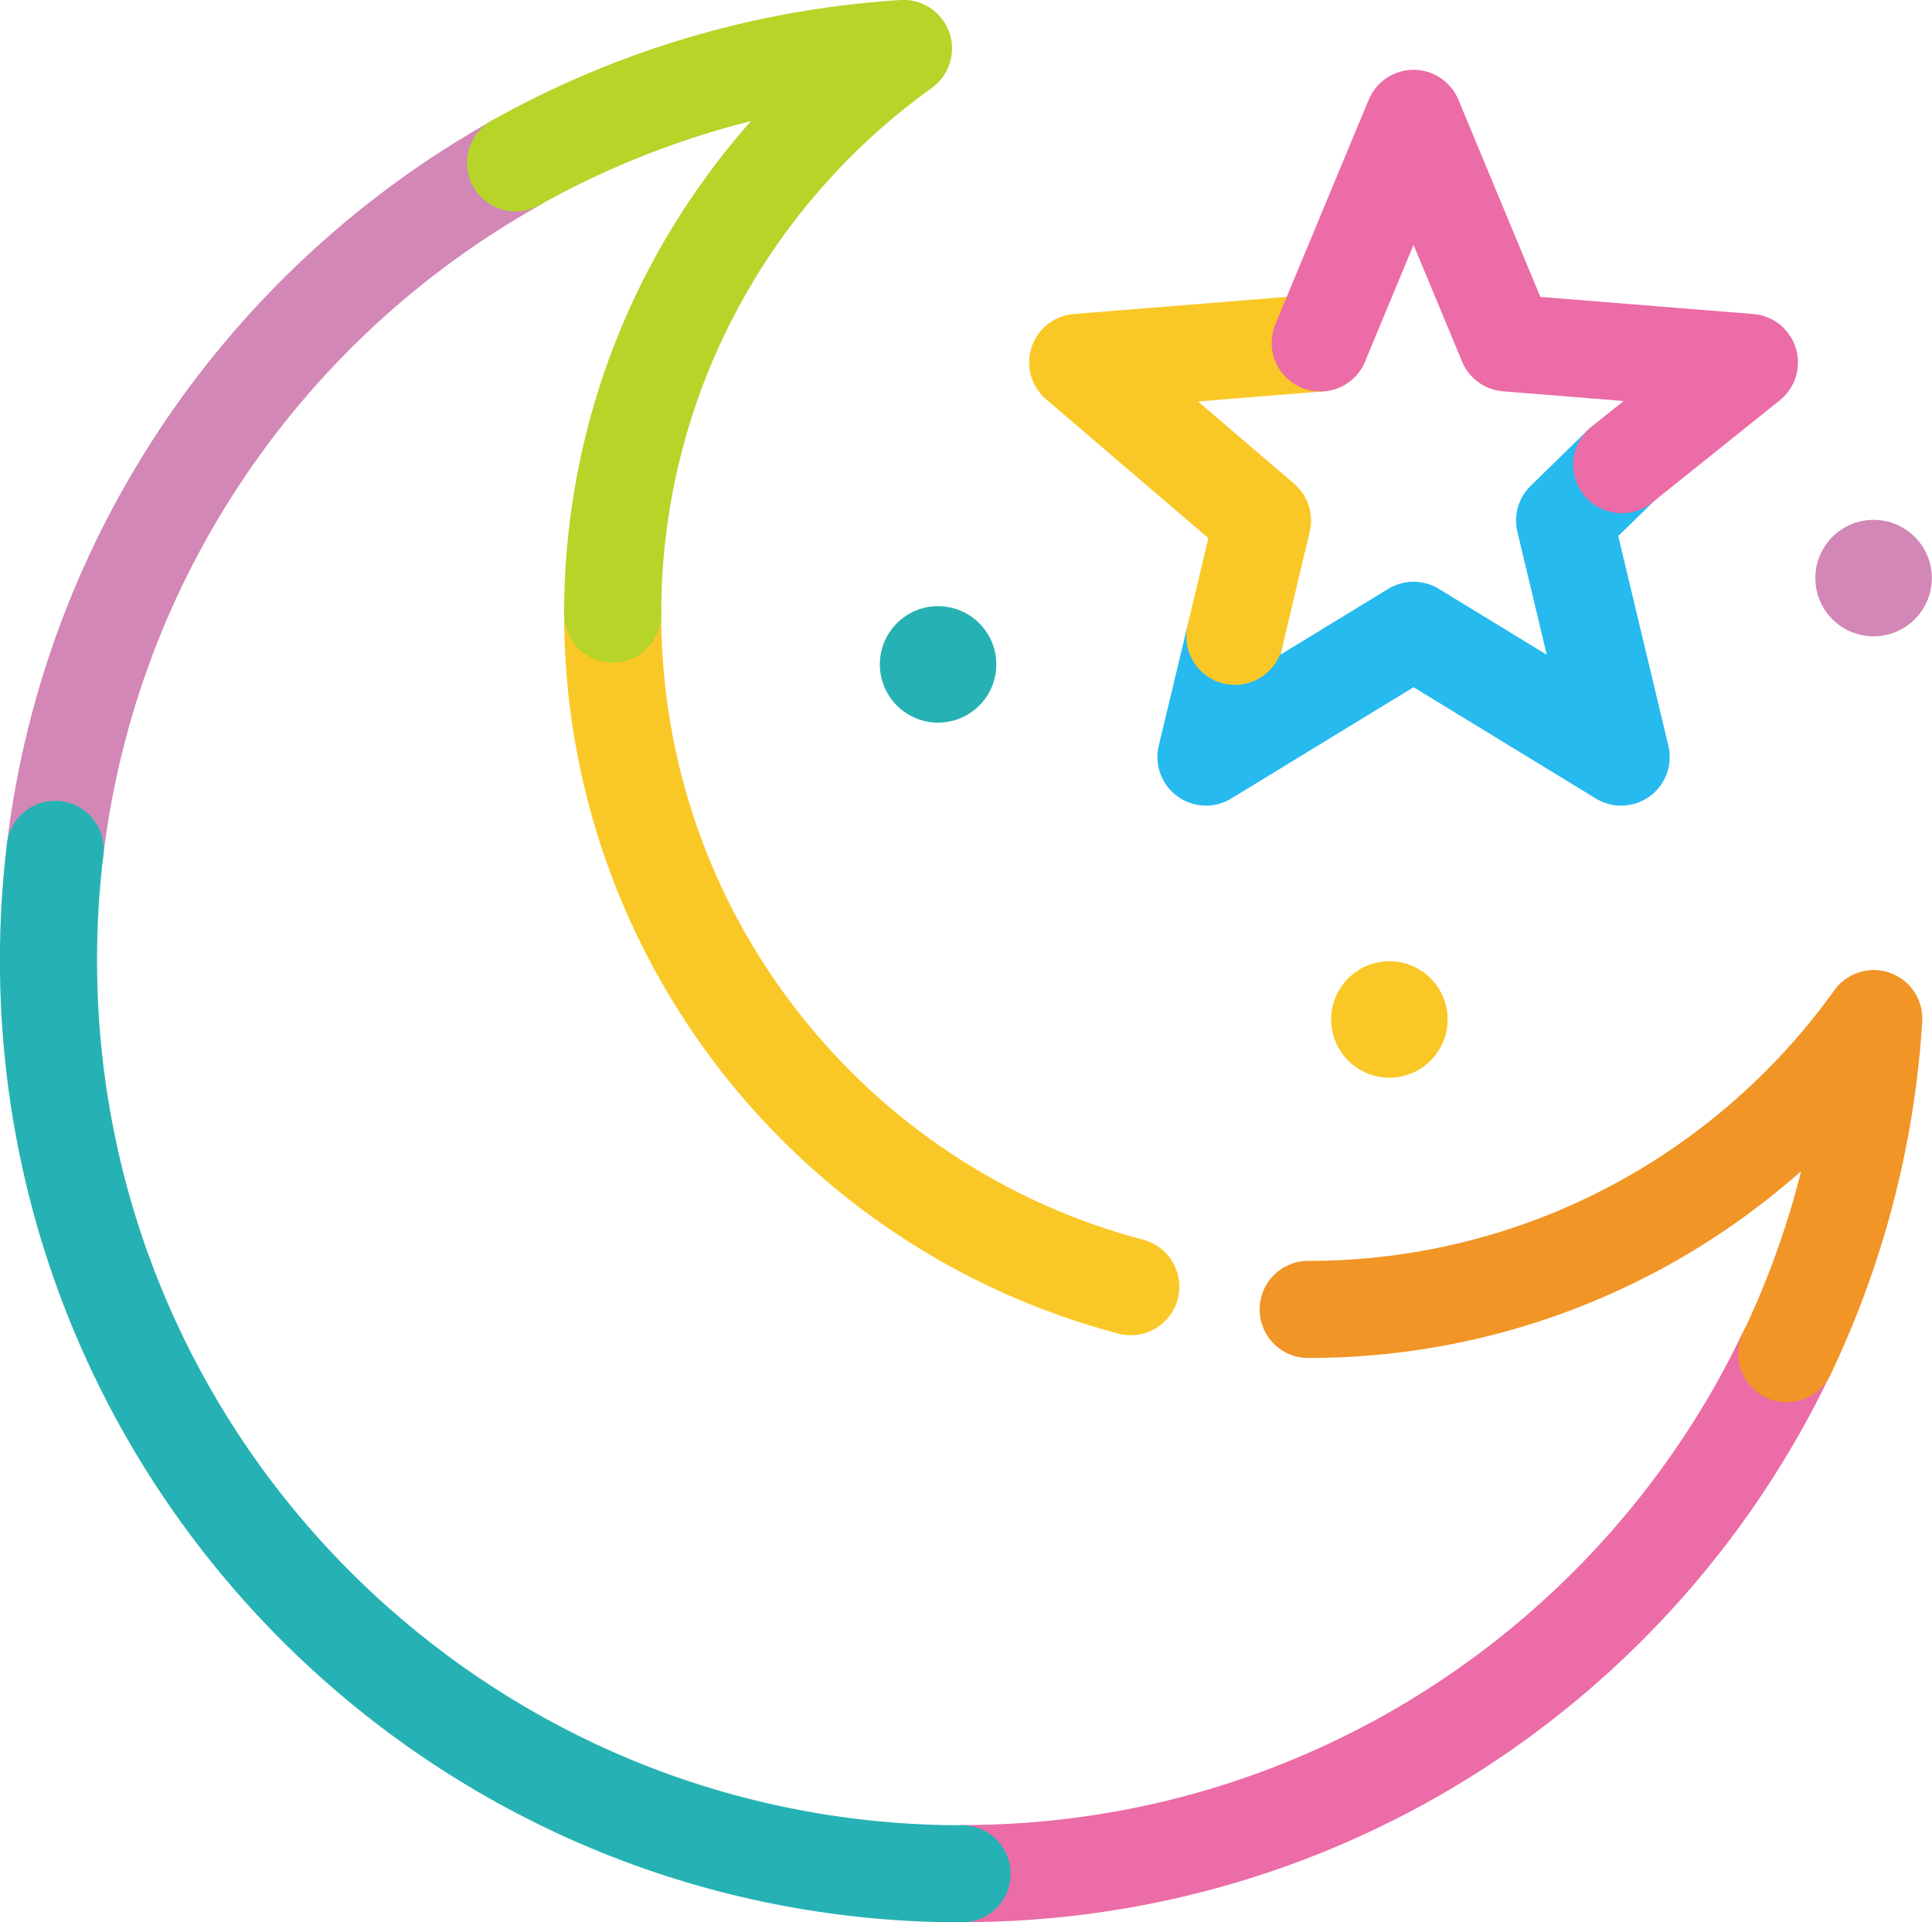
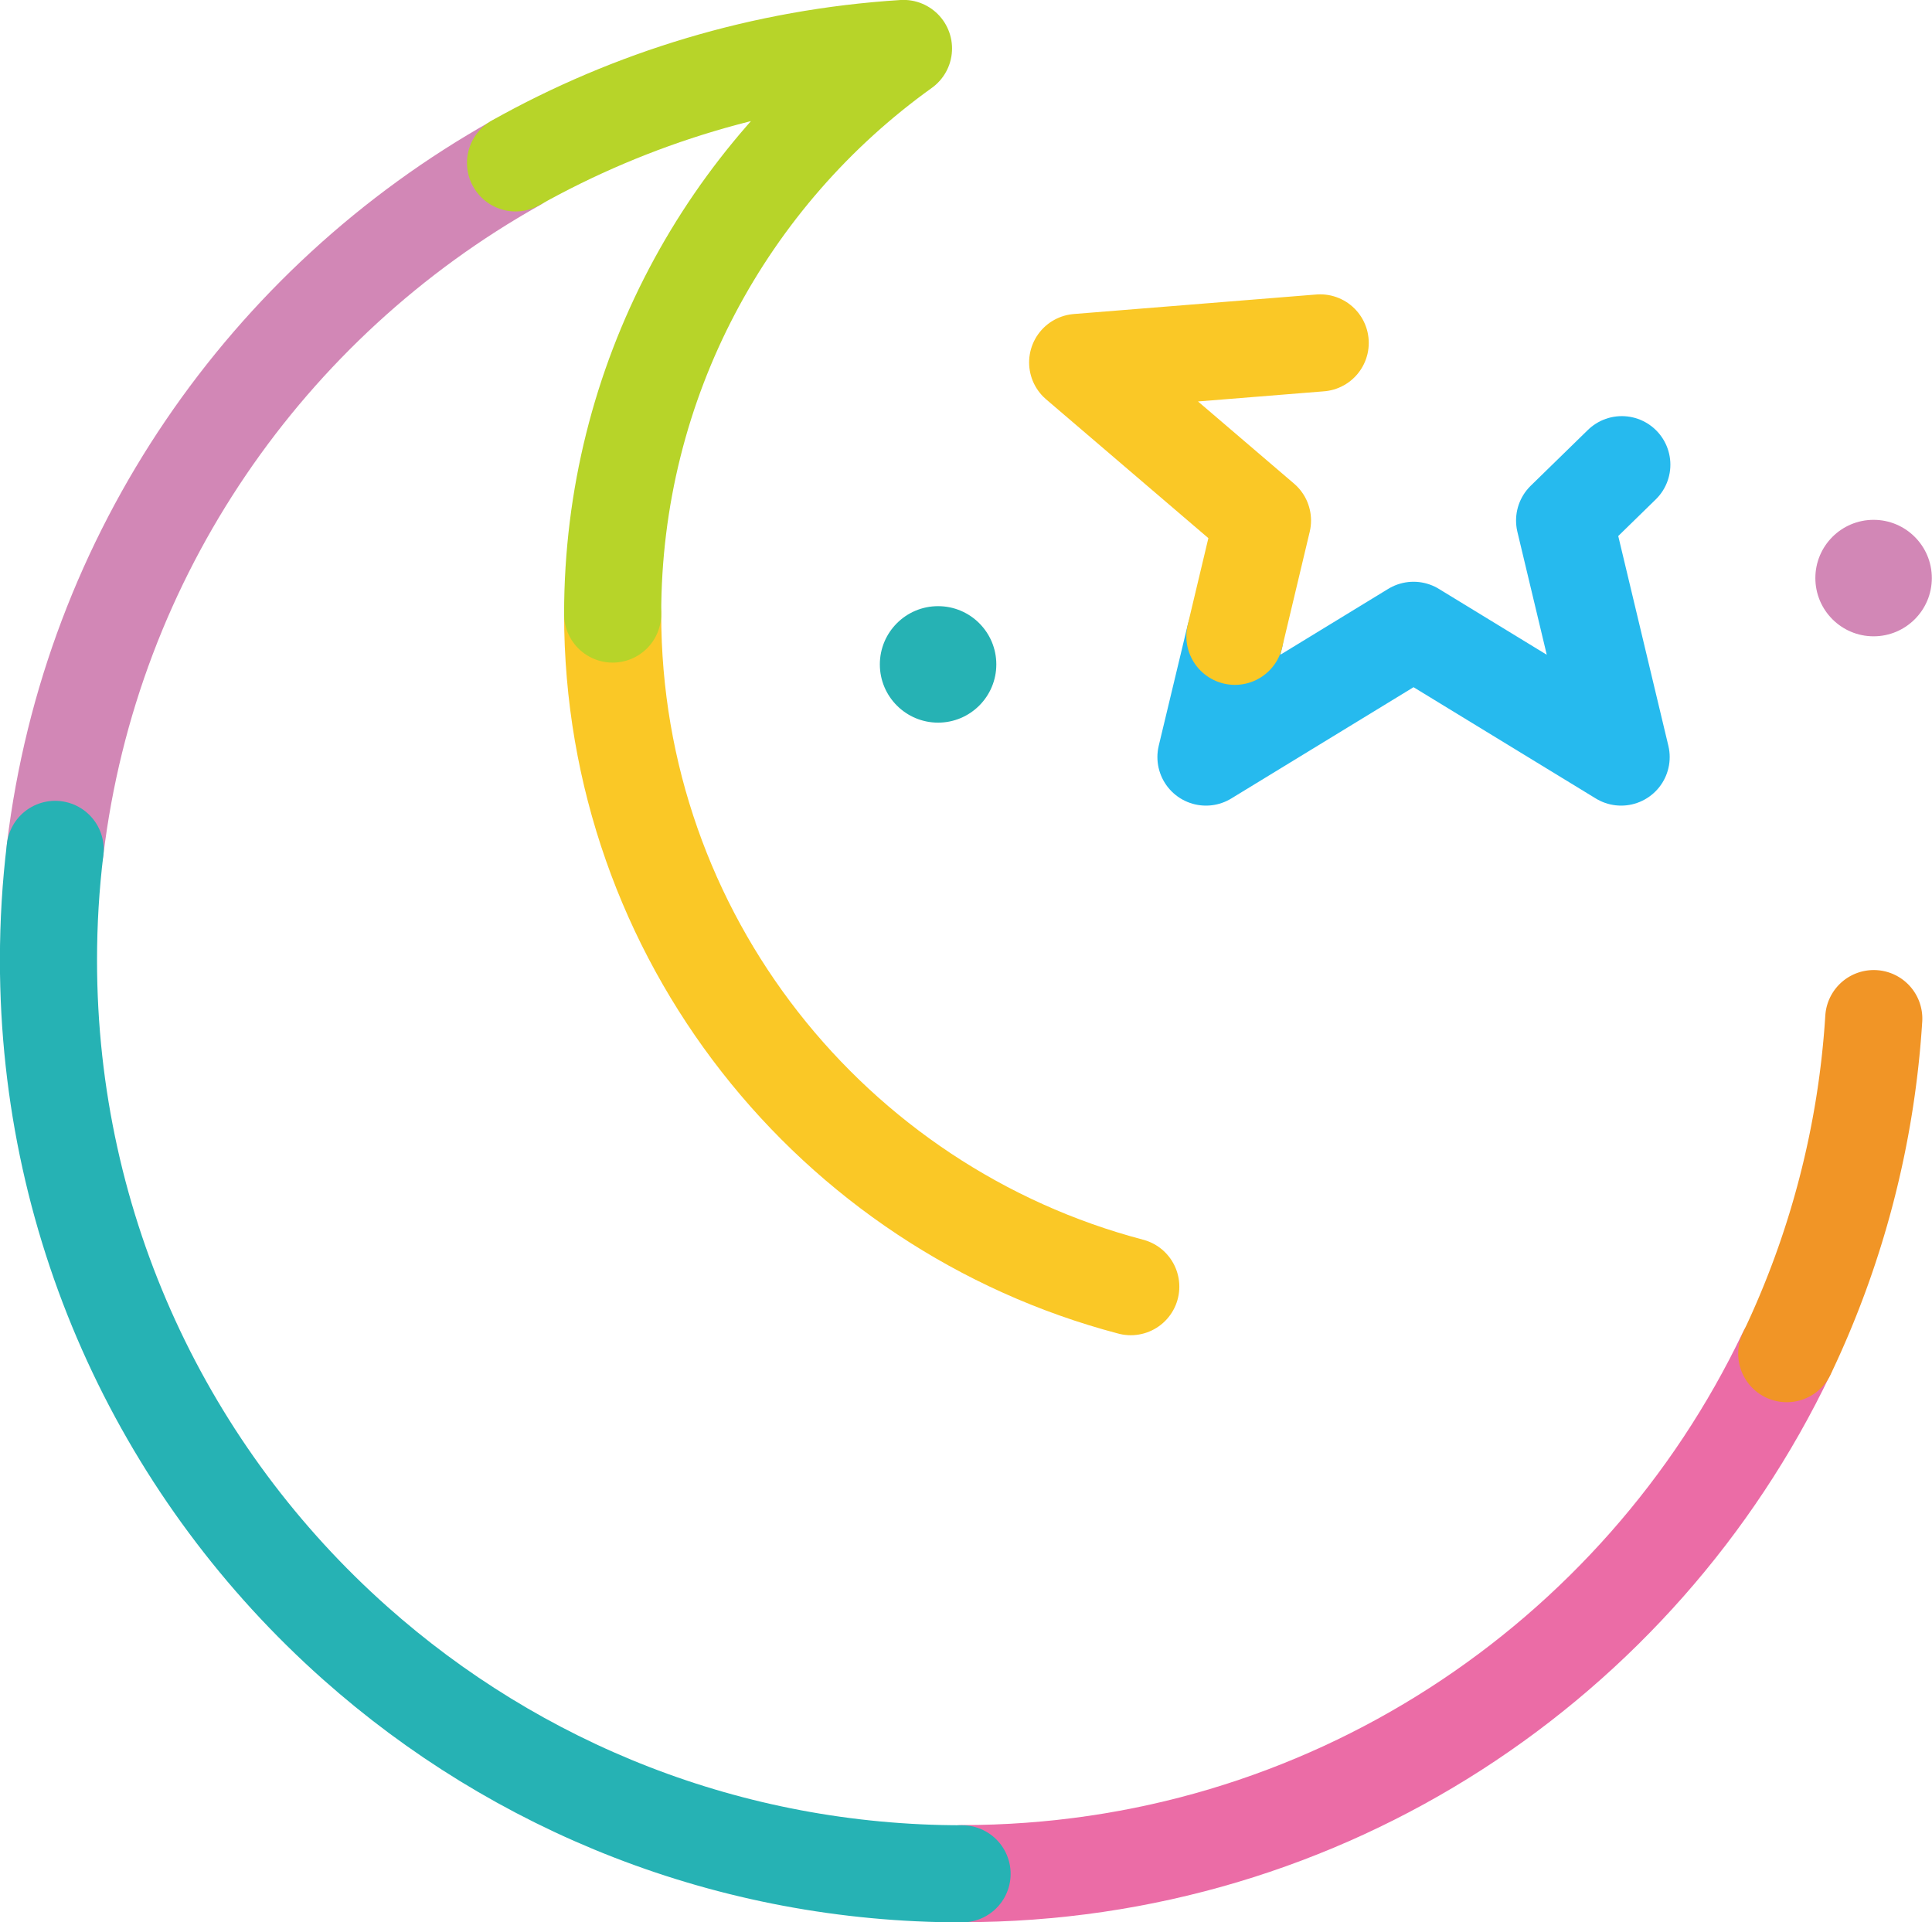
<svg xmlns="http://www.w3.org/2000/svg" viewBox="0 0 112.8 112.23">
  <g opacity=".85" data-name="Layer 1">
    <path d="M66.02 75.12c-17.41-4.58-30.25-20.43-30.25-39.27" fill="none" stroke="#f9be00" stroke-linecap="round" stroke-linejoin="round" stroke-width="5.67" />
    <path d="M30.11 9.52C15.62 17.65 5.31 32.35 3.22 49.59" fill="none" stroke="#ca72a9" stroke-linecap="round" stroke-linejoin="round" stroke-width="5.67" />
    <path d="M56.17 109.39c21.23 0 39.56-12.41 48.14-30.37" fill="none" stroke="#e75297" stroke-linecap="round" stroke-linejoin="round" stroke-width="5.67" />
-     <path d="M104.32 79.03a53.066 53.066 0 0 0 5.08-19.56c-7.37 10.28-19.41 16.98-33.02 16.98" fill="none" stroke="#ef8200" stroke-linecap="round" stroke-linejoin="round" stroke-width="5.67" />
+     <path d="M104.32 79.03a53.066 53.066 0 0 0 5.08-19.56" fill="none" stroke="#ef8200" stroke-linecap="round" stroke-linejoin="round" stroke-width="5.67" />
    <path d="M35.77 35.85c0-13.61 6.7-25.65 16.98-33.02-8.19.52-15.87 2.88-22.65 6.68" fill="none" stroke="#aacc03" stroke-linecap="round" stroke-linejoin="round" stroke-width="5.67" />
    <path fill="none" stroke="#00aeeb" stroke-linecap="round" stroke-linejoin="round" stroke-width="5.67" d="m94.69 27.13-3.34 3.26 3.3 13.81-12.12-7.4-12.12 7.4 1.69-7.05" />
    <path fill="none" stroke="#f9be00" stroke-linecap="round" stroke-linejoin="round" stroke-width="5.67" d="m72.1 37.15 1.61-6.76-10.79-9.23 14.16-1.14" />
-     <path fill="none" stroke="#e75297" stroke-linecap="round" stroke-linejoin="round" stroke-width="5.67" d="m77.08 20.02 5.45-13.11 5.45 13.11 14.16 1.14-7.45 5.97" />
    <circle cx="54.77" cy="38.79" r="3.4" fill="#00a4a7" />
    <circle cx="109.39" cy="33.75" r="3.4" fill="#ca72a9" />
-     <circle cx="81.12" cy="59.52" r="3.4" fill="#f9be00" />
    <path d="M3.22 49.59c-.26 2.12-.39 4.28-.39 6.47 0 15.86 6.92 30.1 17.91 39.87 9.42 8.38 21.83 13.47 35.43 13.47" fill="none" stroke="#00a4a7" stroke-linecap="round" stroke-linejoin="round" stroke-width="5.67" />
  </g>
</svg>